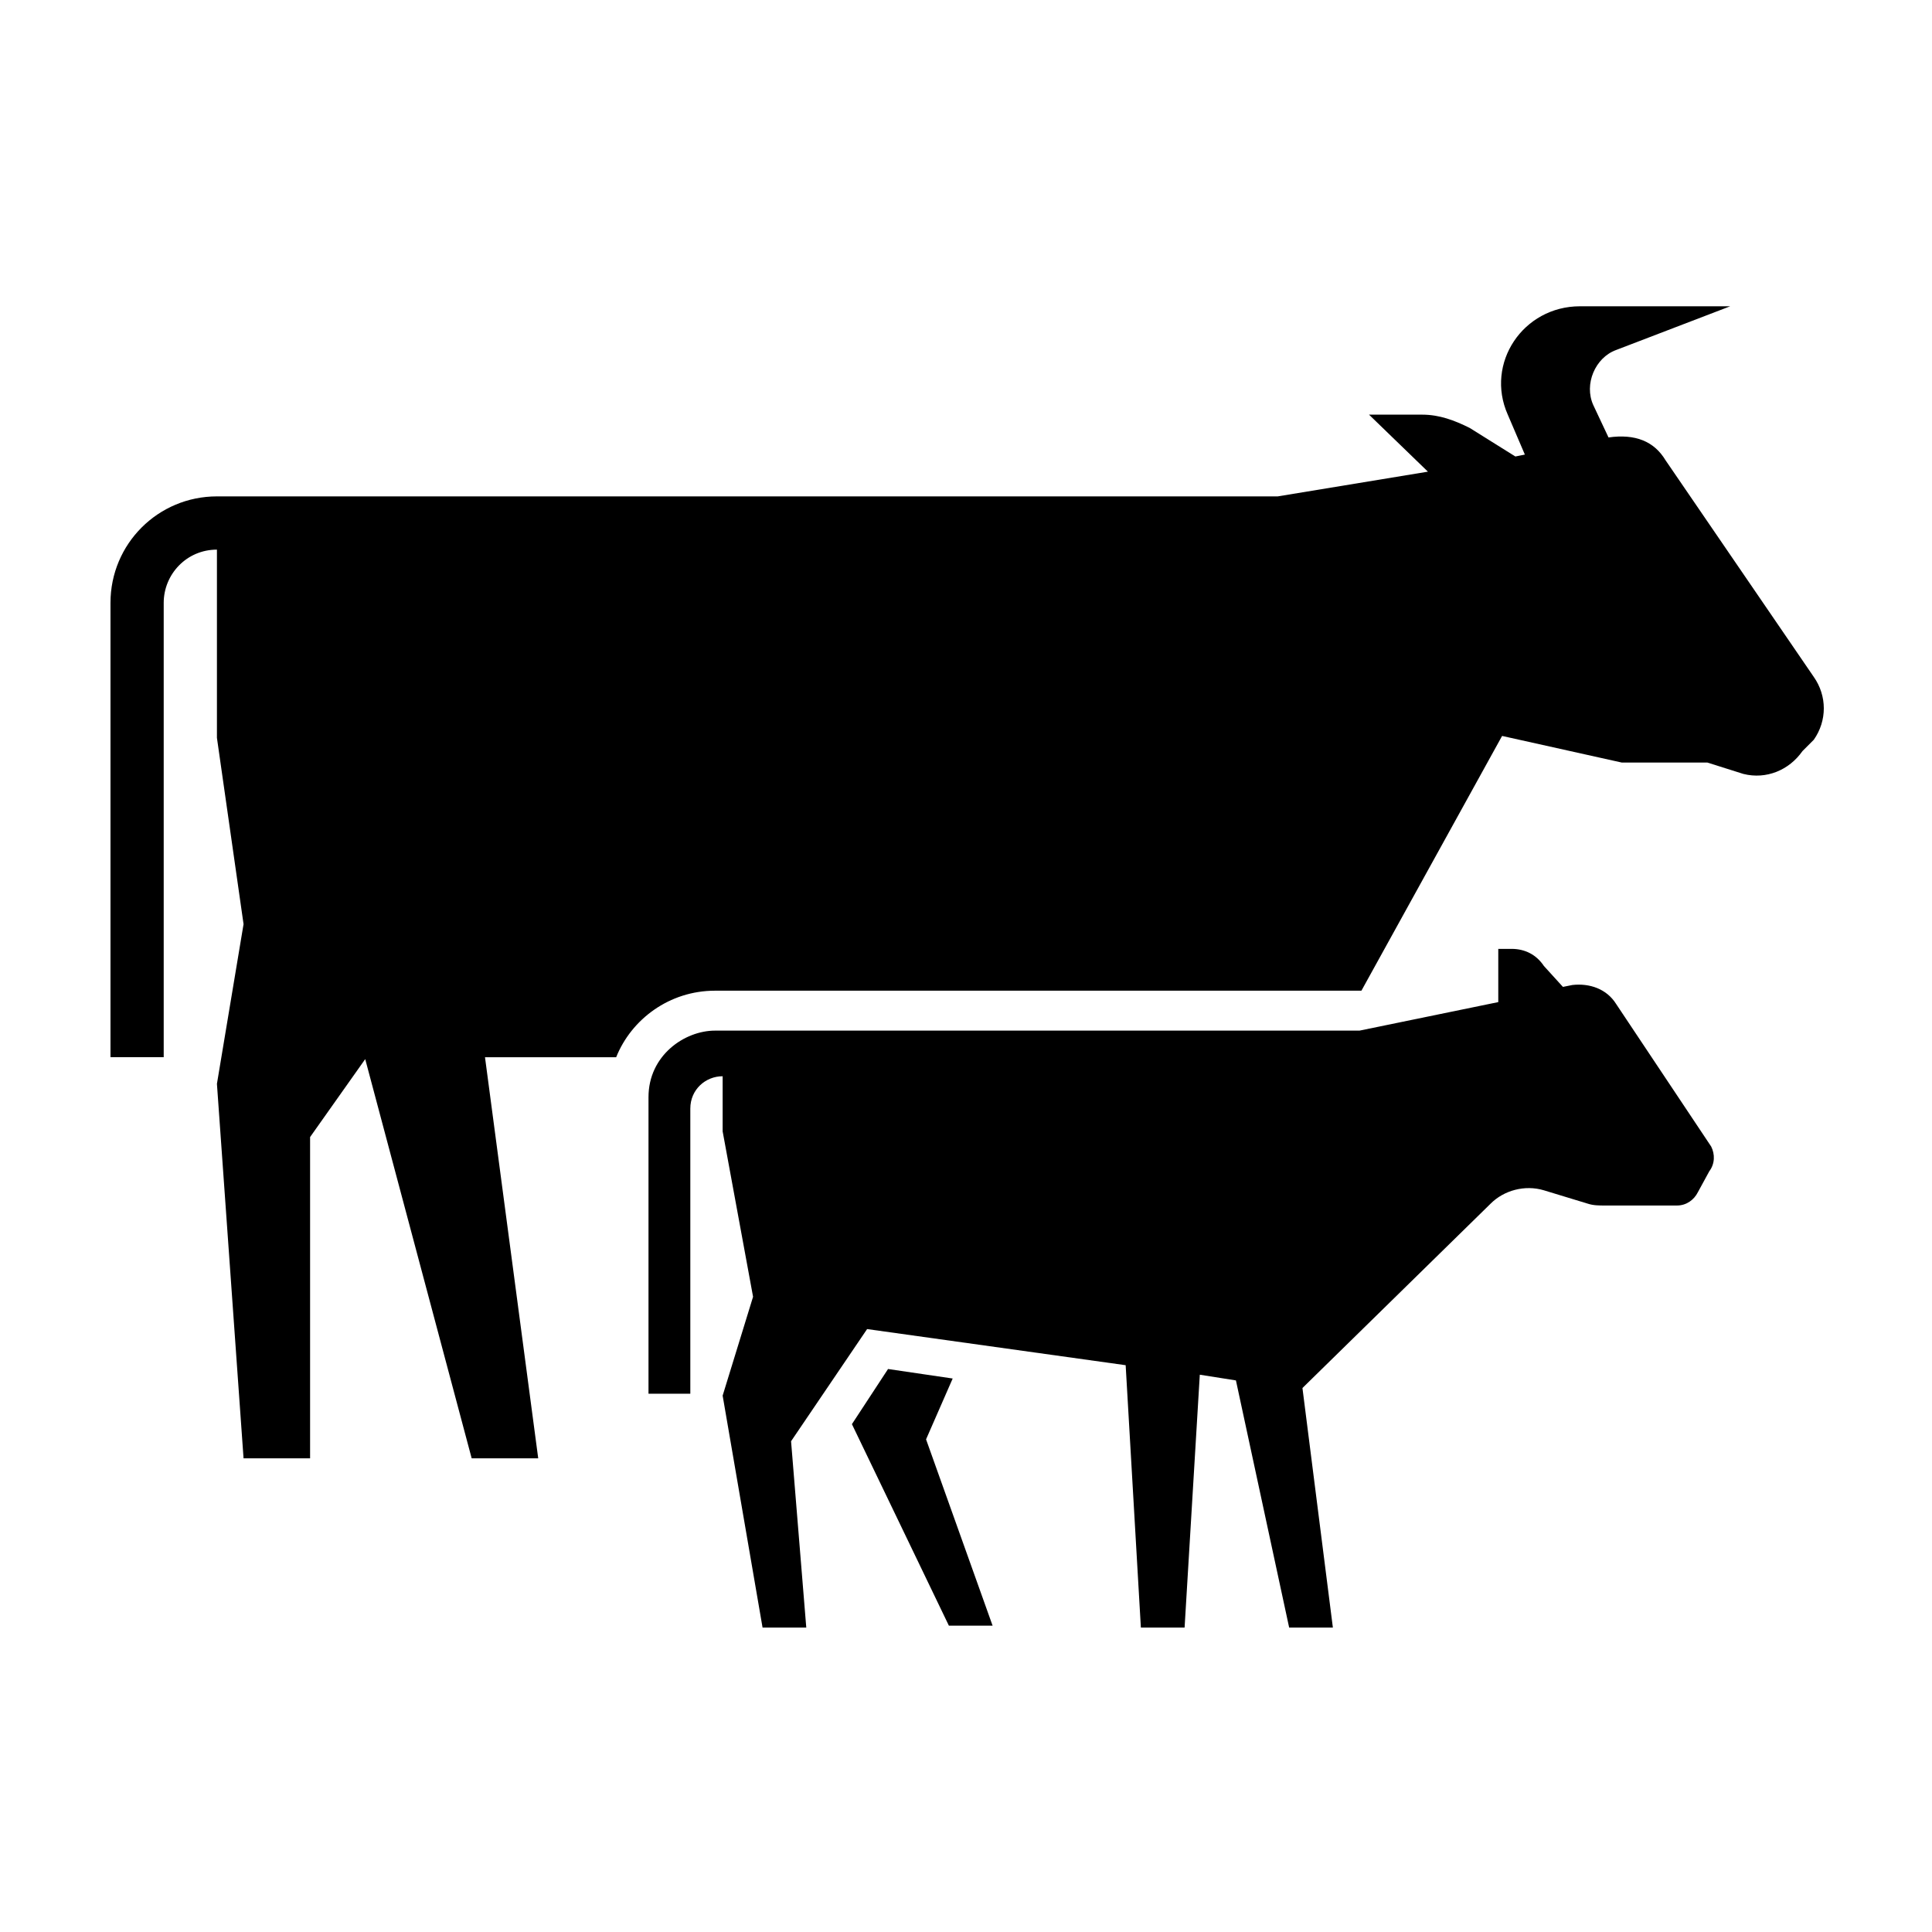
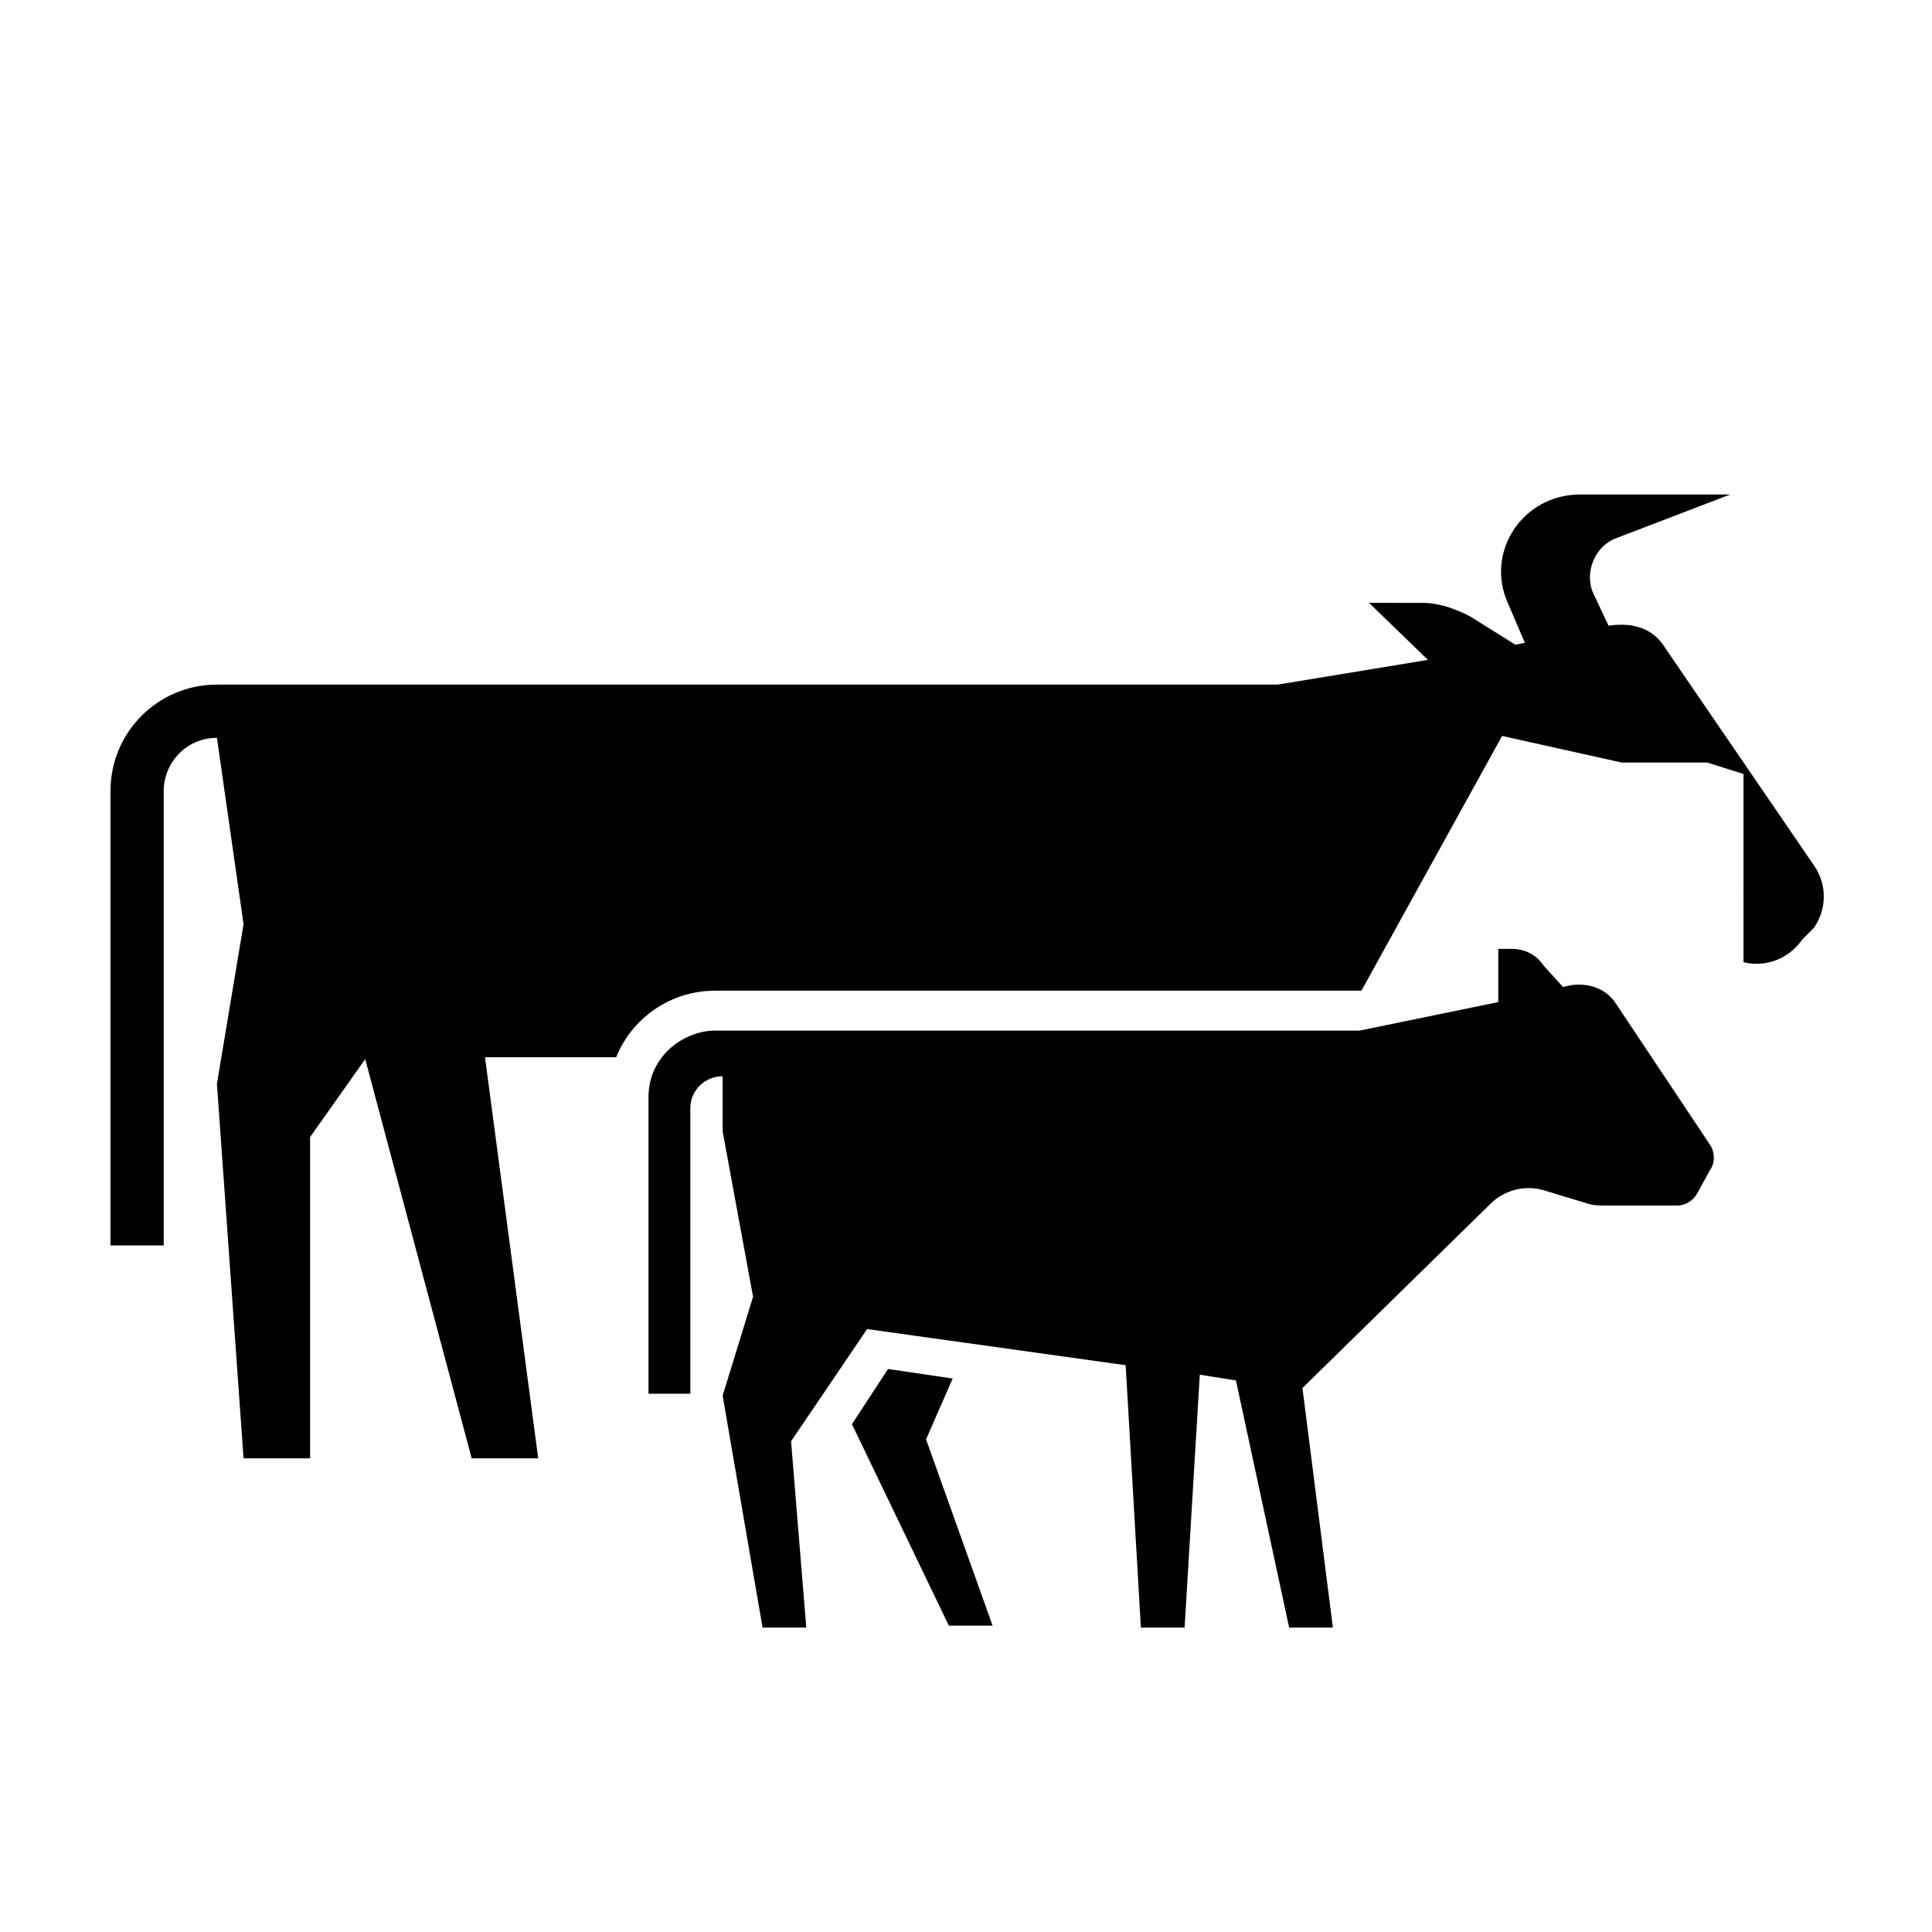
<svg xmlns="http://www.w3.org/2000/svg" fill="#000000" width="800px" height="800px" version="1.1" viewBox="144 144 512 512">
-   <path d="m606.05 349.11-9.57-3.023h-22.672l-31.738-7.055-37.281 67.512h-171.3c-12.09 0-22.168 7.559-26.199 17.633h-34.762l14.105 106.3h-17.633l-28.215-105.8-14.609 20.656v85.145h-17.633l-7.055-99.25 7.055-42.32-7.055-49.371v-49.879c-8.062 0-14.105 6.551-14.105 14.105v120.41h-14.105v-120.41c0-15.617 12.594-28.215 28.215-28.215h281.12l39.801-6.551-15.617-15.113 14.105 0.004c4.535 0 8.566 1.512 12.594 3.527l12.09 7.559 2.519-0.504-4.531-10.582c-6.047-13.602 4.031-28.719 19.145-28.719h39.801l-30.23 11.586c-5.543 2.016-8.566 9.07-6.047 14.609l4.031 8.566c7.055-1.008 12.09 1.008 15.113 6.047l39.297 57.434c3.527 5.039 3.527 11.586 0 16.625l-3.019 3.023c-3.527 5.039-9.574 7.559-15.621 6.047zm-8.562 98.746-25.191-37.785c-2.519-4.031-7.055-5.543-11.586-5.039l-2.519 0.504-5.039-5.539c-2.016-3.023-5.039-4.535-8.566-4.535h-3.527v14.105l-36.777 7.559h-170.79c-8.062 0-17.633 6.551-17.633 17.633v78.594h11.082v-75.57c0-5.039 4.031-8.566 8.566-8.566v14.609l8.062 43.832-8.062 26.199 10.578 61.465h11.586l-4.031-49.375 20.152-29.727 68.52 9.574 4.031 69.527h11.586l4.031-67.008 9.574 1.512 14.105 65.496h11.586l-8.062-63.48 49.879-48.871c3.527-3.527 9.07-5.039 14.105-3.527l11.586 3.527c1.512 0.504 3.023 0.504 4.535 0.504h19.145c2.519 0 4.535-1.512 5.543-3.527l3.023-5.543c1.516-2.012 1.516-4.531 0.508-6.547zm-227.72 73.559 25.695 53.402h11.586l-17.633-49.375 7.055-16.121-17.129-2.519z" />
+   <path d="m606.05 349.11-9.57-3.023h-22.672l-31.738-7.055-37.281 67.512h-171.3c-12.09 0-22.168 7.559-26.199 17.633h-34.762l14.105 106.3h-17.633l-28.215-105.8-14.609 20.656v85.145h-17.633l-7.055-99.25 7.055-42.32-7.055-49.371c-8.062 0-14.105 6.551-14.105 14.105v120.41h-14.105v-120.41c0-15.617 12.594-28.215 28.215-28.215h281.12l39.801-6.551-15.617-15.113 14.105 0.004c4.535 0 8.566 1.512 12.594 3.527l12.09 7.559 2.519-0.504-4.531-10.582c-6.047-13.602 4.031-28.719 19.145-28.719h39.801l-30.23 11.586c-5.543 2.016-8.566 9.07-6.047 14.609l4.031 8.566c7.055-1.008 12.09 1.008 15.113 6.047l39.297 57.434c3.527 5.039 3.527 11.586 0 16.625l-3.019 3.023c-3.527 5.039-9.574 7.559-15.621 6.047zm-8.562 98.746-25.191-37.785c-2.519-4.031-7.055-5.543-11.586-5.039l-2.519 0.504-5.039-5.539c-2.016-3.023-5.039-4.535-8.566-4.535h-3.527v14.105l-36.777 7.559h-170.79c-8.062 0-17.633 6.551-17.633 17.633v78.594h11.082v-75.57c0-5.039 4.031-8.566 8.566-8.566v14.609l8.062 43.832-8.062 26.199 10.578 61.465h11.586l-4.031-49.375 20.152-29.727 68.52 9.574 4.031 69.527h11.586l4.031-67.008 9.574 1.512 14.105 65.496h11.586l-8.062-63.48 49.879-48.871c3.527-3.527 9.07-5.039 14.105-3.527l11.586 3.527c1.512 0.504 3.023 0.504 4.535 0.504h19.145c2.519 0 4.535-1.512 5.543-3.527l3.023-5.543c1.516-2.012 1.516-4.531 0.508-6.547zm-227.72 73.559 25.695 53.402h11.586l-17.633-49.375 7.055-16.121-17.129-2.519z" />
</svg>